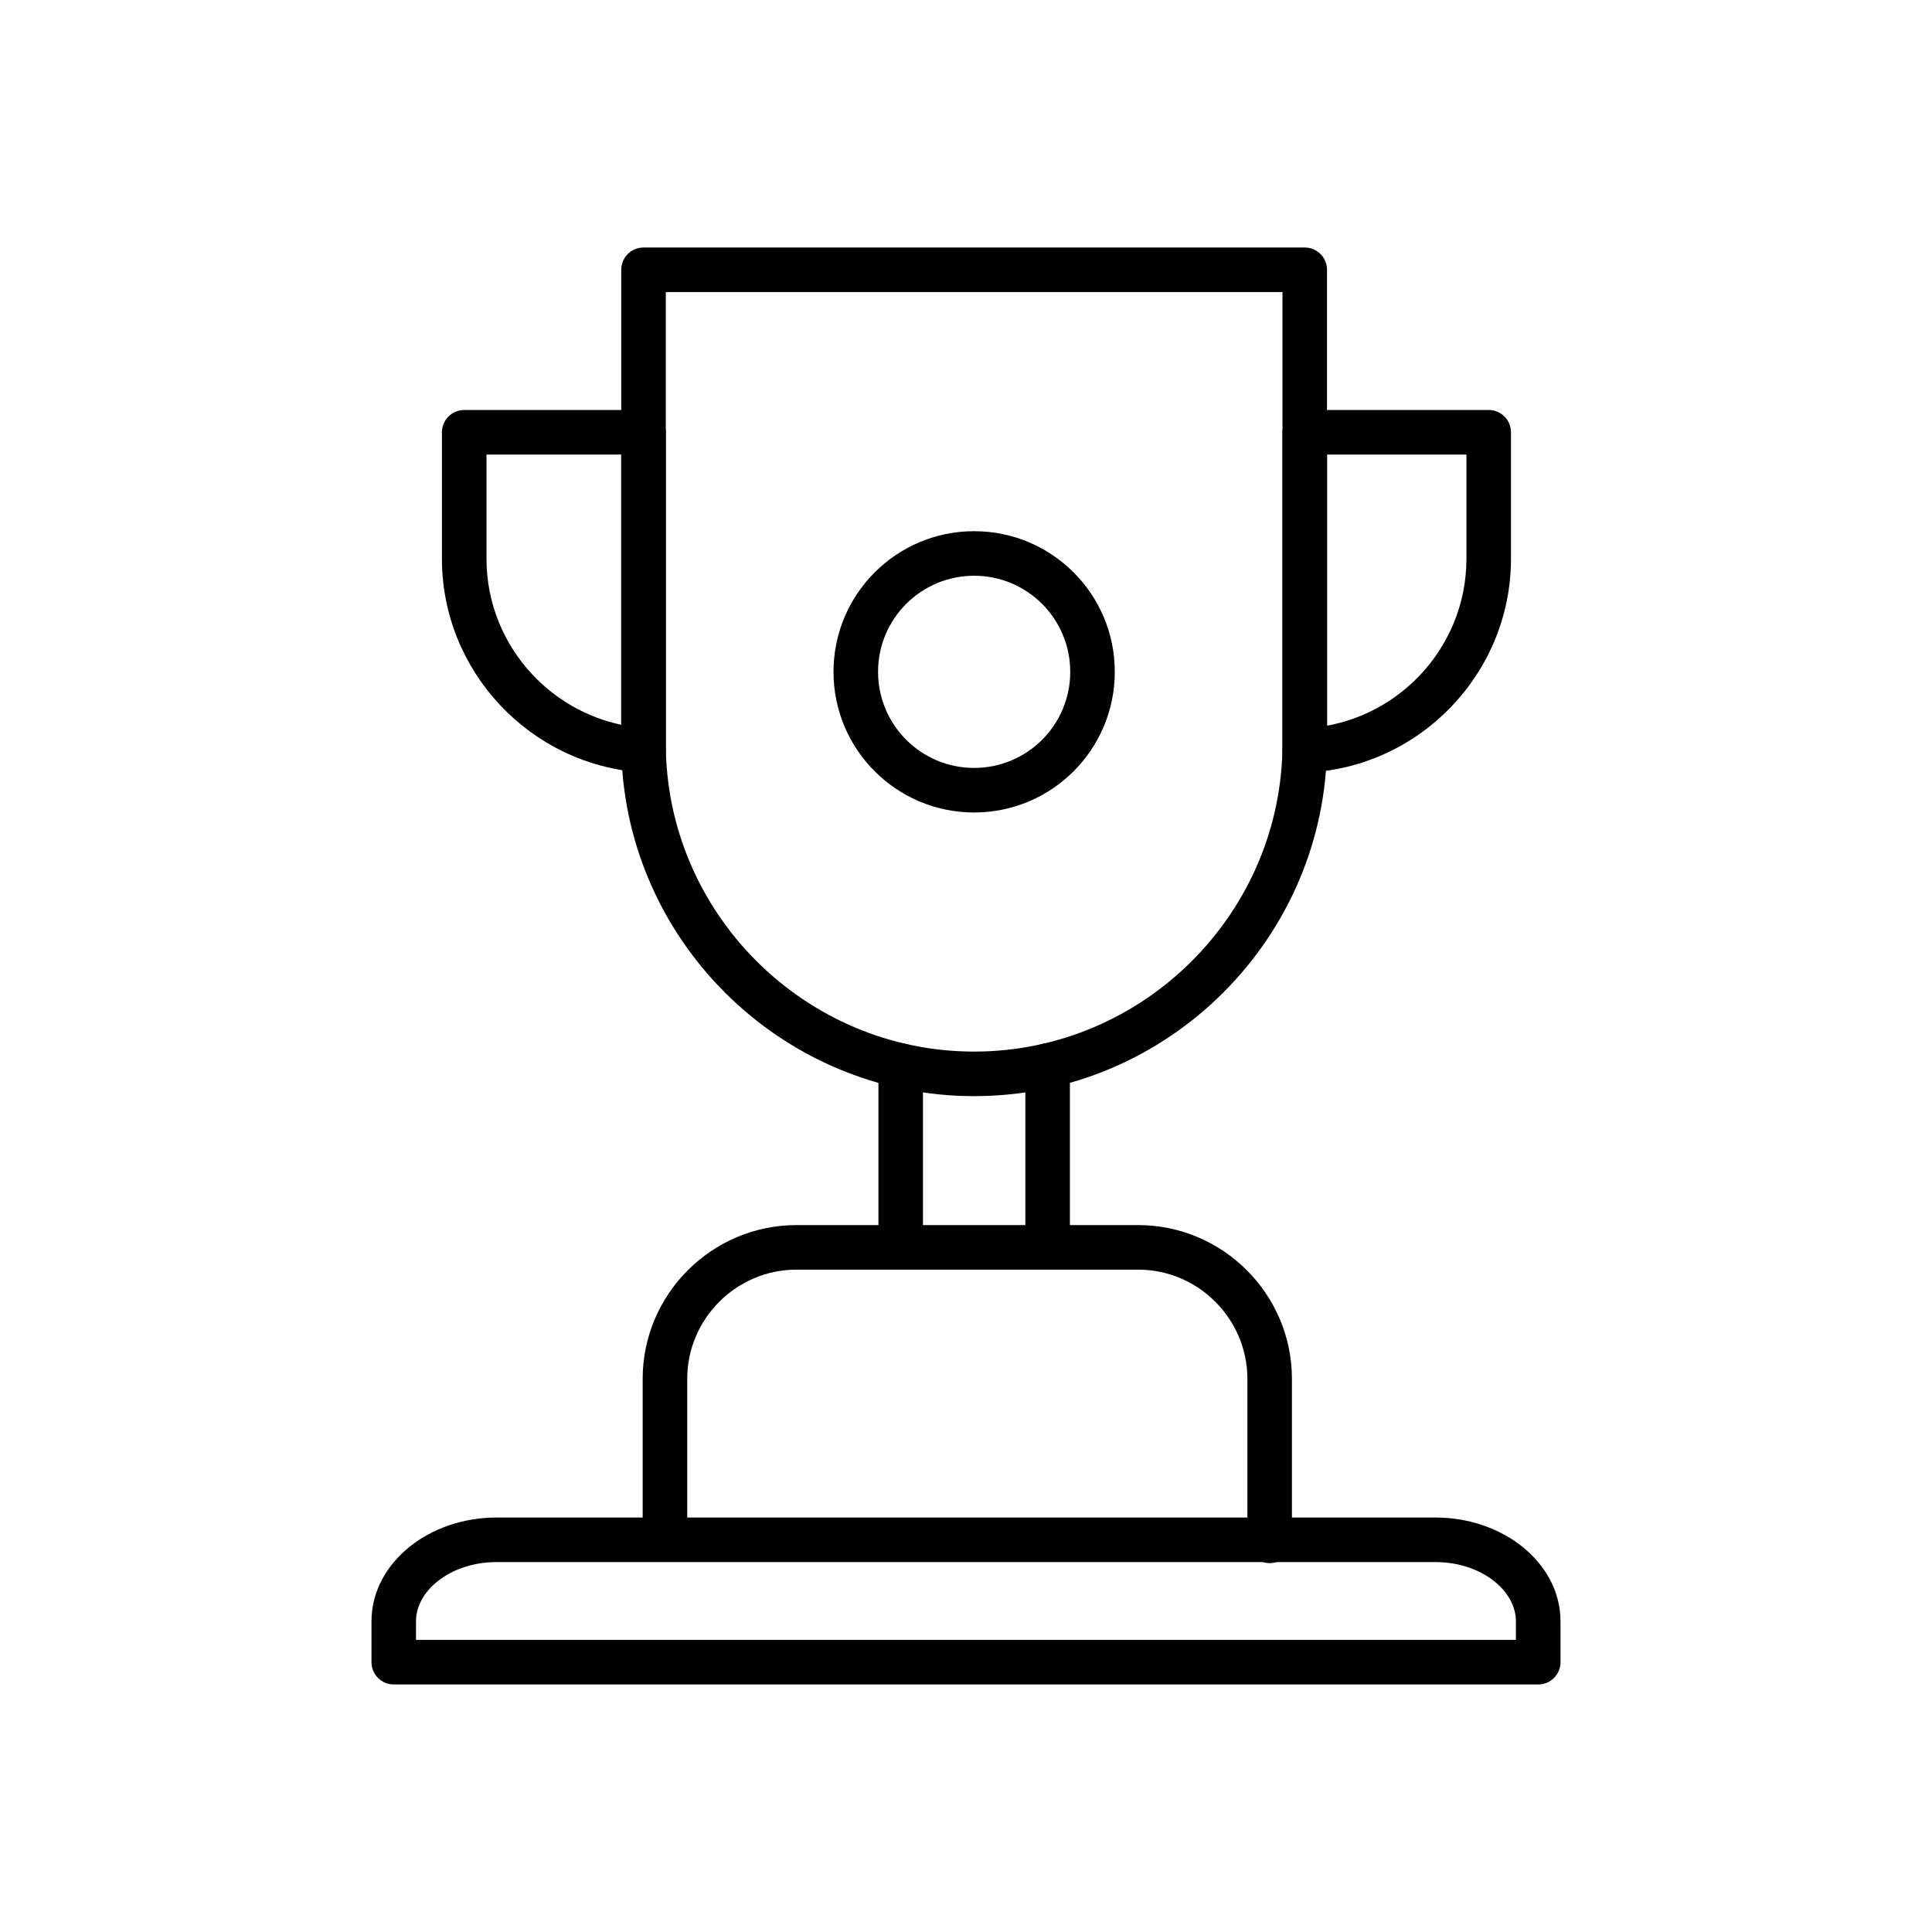
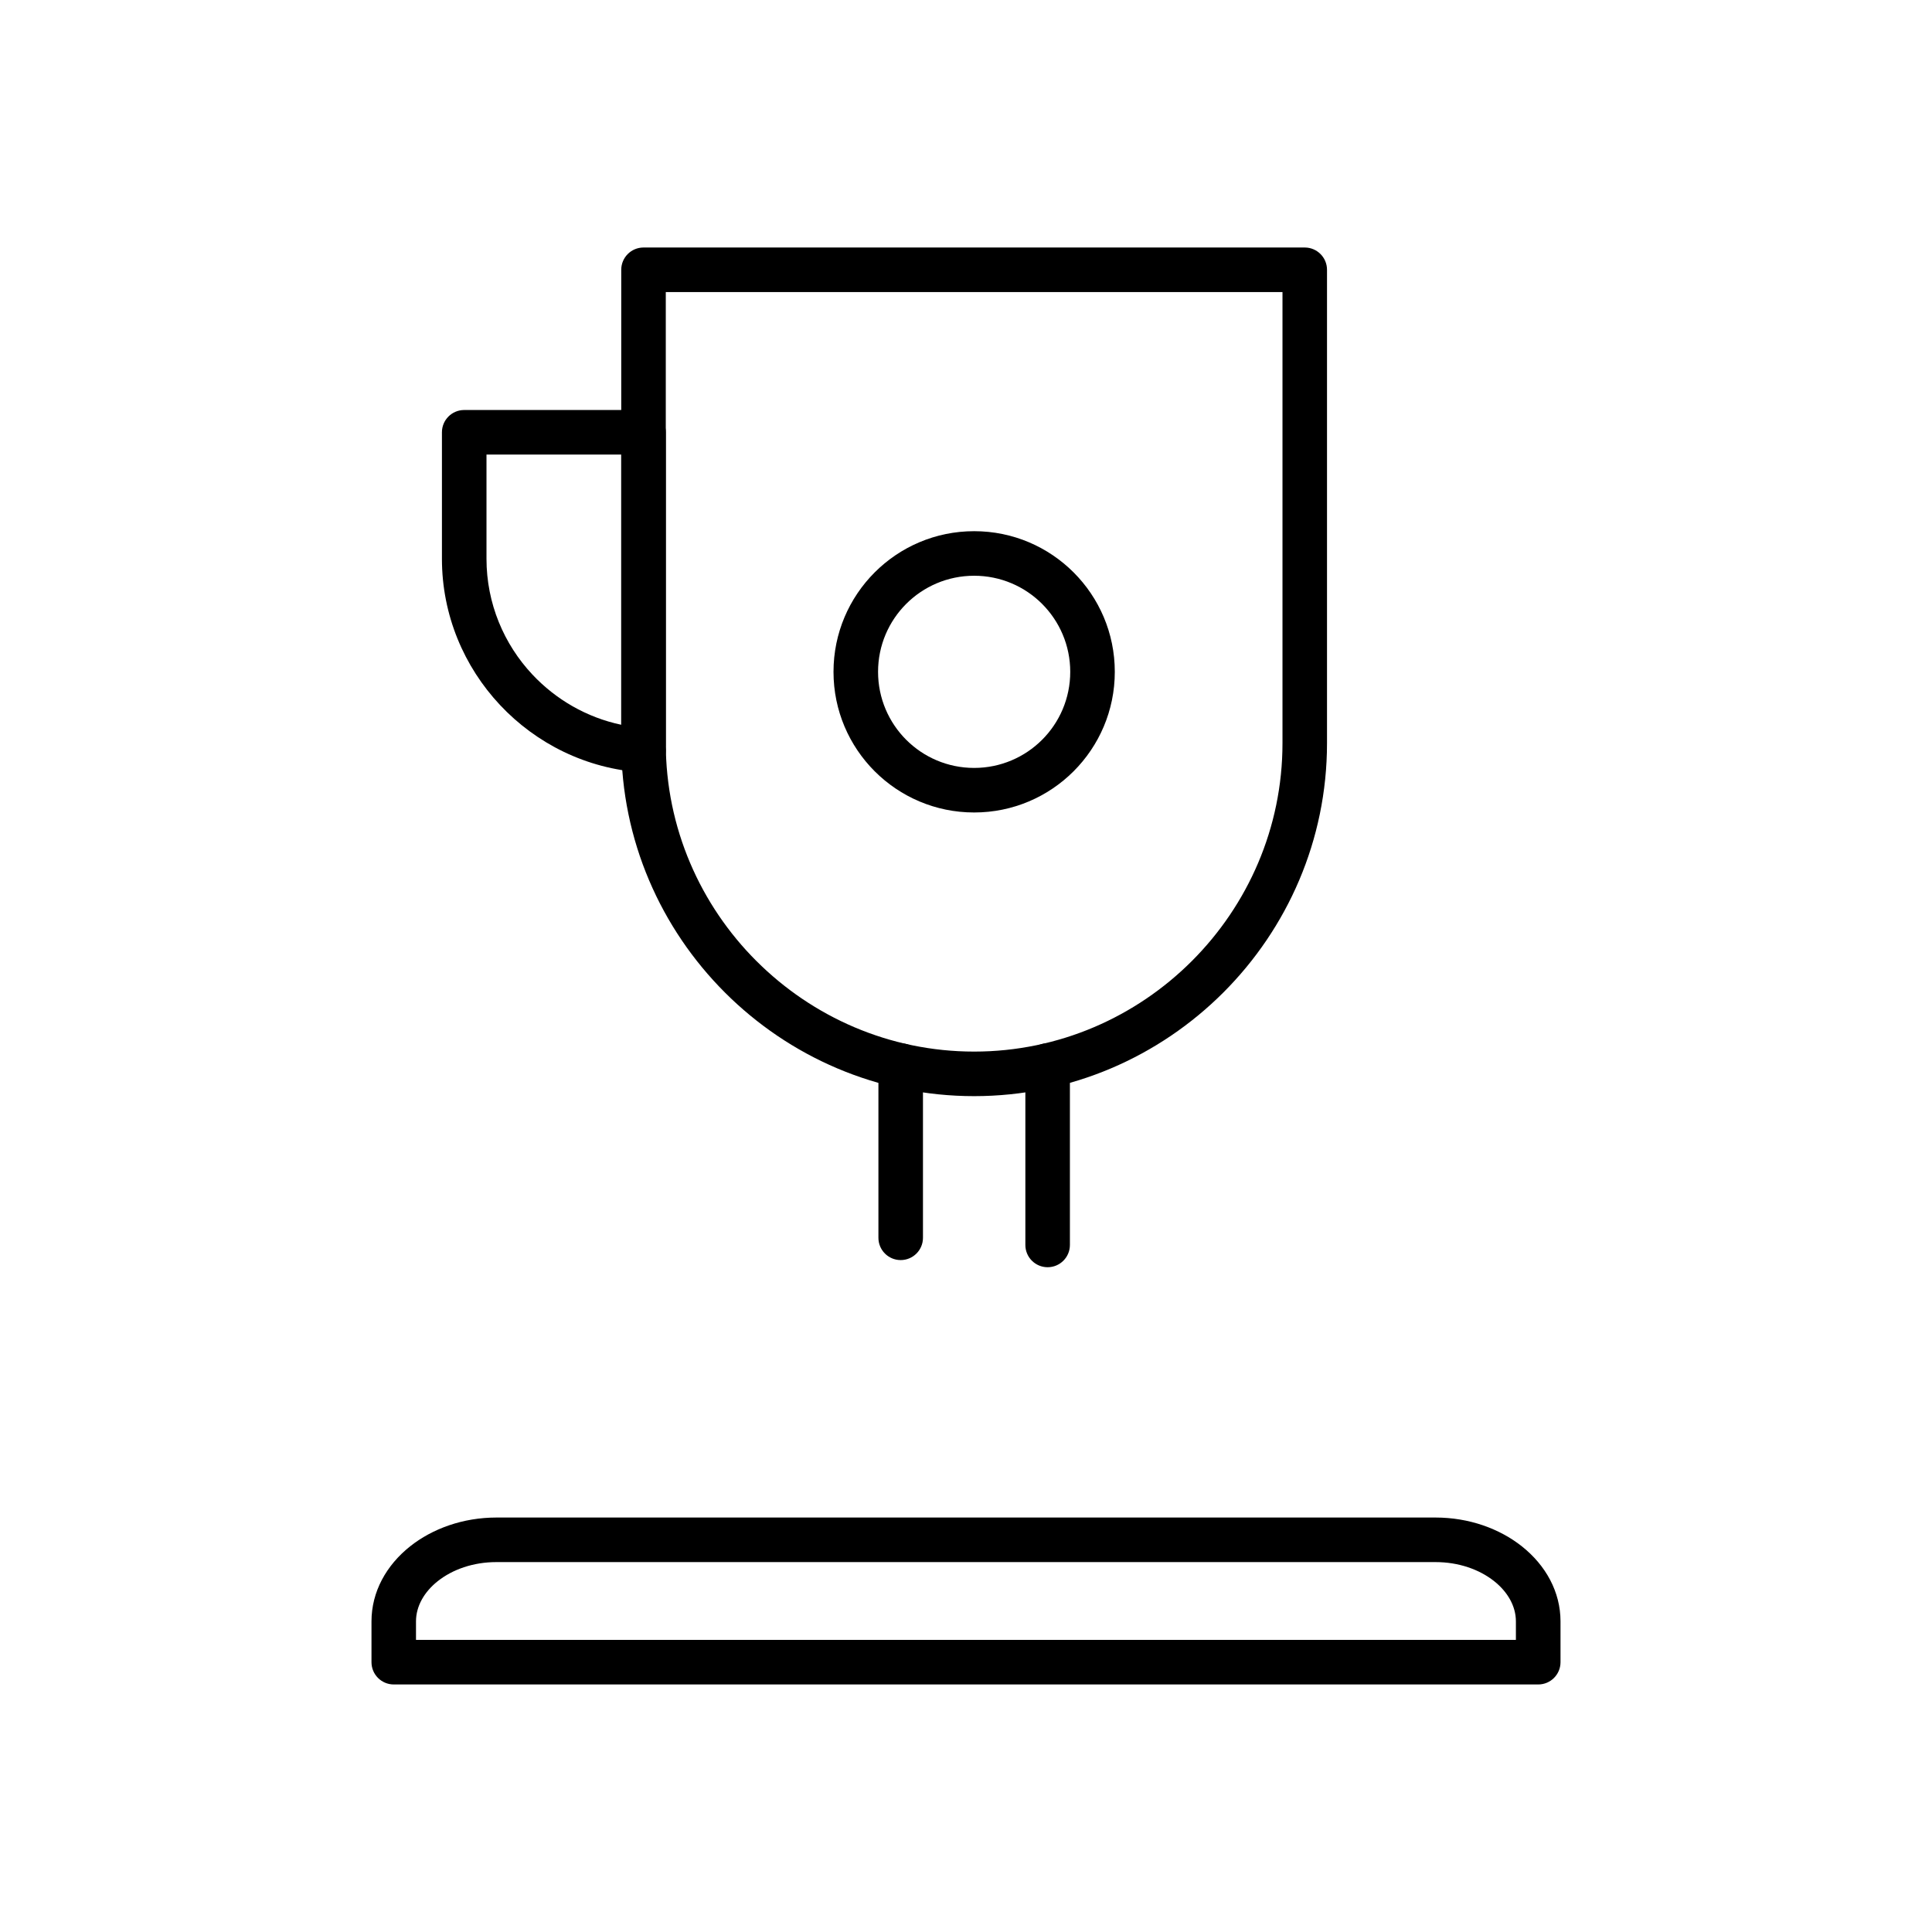
<svg xmlns="http://www.w3.org/2000/svg" fill="#000000" width="800px" height="800px" version="1.1" viewBox="144 144 512 512">
  <g>
    <path d="m402.16 434.49c-25.723 0-49.105-10.52-66.055-27.469s-27.469-40.328-27.469-66.055v-125.47c0-3.262 2.644-5.902 5.902-5.902h175.23c3.262 0 5.902 2.644 5.902 5.902v125.47c0 25.723-10.52 49.105-27.469 66.055-16.949 16.949-40.328 27.469-66.055 27.469zm-57.703-35.816c14.812 14.812 35.242 24.008 57.703 24.008 22.465 0 42.891-9.195 57.703-24.008s24.008-35.242 24.008-57.703v-119.57h-163.43v119.57c0 22.465 9.195 42.891 24.008 57.703z" />
    <path d="m376.79 472.03c0 3.262 2.644 5.902 5.902 5.902 3.262 0 5.902-2.644 5.902-5.902v-45.645c0-3.262-2.644-5.902-5.902-5.902-3.262 0-5.902 2.644-5.902 5.902zm50.746-45.645c0-3.262-2.644-5.902-5.902-5.902-3.262 0-5.902 2.644-5.902 5.902v47.539c0 3.262 2.644 5.902 5.902 5.902 3.262 0 5.902-2.644 5.902-5.902z" />
-     <path d="m474.57 552.34c0 3.262 2.644 5.902 5.902 5.902 3.262 0 5.902-2.644 5.902-5.902v-42.941c0-11.211-4.582-21.398-11.961-28.777-7.383-7.383-17.566-11.961-28.777-11.961h-90.582c-11.211 0-21.398 4.582-28.777 11.965-7.383 7.383-11.965 17.566-11.965 28.777v41.859c0 3.262 2.644 5.902 5.902 5.902 3.262 0 5.902-2.644 5.902-5.902v-41.859c0-7.949 3.258-15.184 8.504-20.43 5.246-5.246 12.48-8.504 20.43-8.504h90.582c7.949 0 15.184 3.258 20.43 8.504s8.504 12.48 8.504 20.43v42.941z" />
    <path d="m551.64 590.4h-303.29c-3.262 0-5.902-2.644-5.902-5.902v-10.812c0-7.836 3.918-14.867 10.23-19.883 5.938-4.715 14.043-7.641 22.891-7.641h248.86c8.844 0 16.953 2.926 22.891 7.641 6.312 5.016 10.23 12.047 10.23 19.883v10.812c0 3.262-2.644 5.902-5.902 5.902zm-297.39-11.809h291.48v-4.906c0-4.055-2.207-7.836-5.758-10.656-3.93-3.121-9.43-5.059-15.555-5.059h-248.86c-6.125 0-11.625 1.938-15.555 5.059-3.551 2.82-5.758 6.602-5.758 10.656v4.906z" />
    <path d="m402.16 284.77c10.293 0 19.609 4.172 26.355 10.918 6.746 6.746 10.918 16.062 10.918 26.355s-4.172 19.609-10.918 26.355c-6.746 6.746-16.062 10.918-26.355 10.918-10.293 0-19.609-4.172-26.355-10.918-6.746-6.746-10.918-16.062-10.918-26.355s4.172-19.609 10.918-26.355 16.062-10.918 26.355-10.918zm18.008 19.266c-4.609-4.606-10.973-7.457-18.008-7.457-7.031 0-13.398 2.852-18.008 7.457-4.606 4.609-7.457 10.973-7.457 18.008 0 7.031 2.852 13.398 7.457 18.008 4.609 4.606 10.973 7.457 18.008 7.457 7.031 0 13.398-2.852 18.008-7.457 4.606-4.606 7.457-10.973 7.457-18.004s-2.852-13.398-7.457-18.008z" />
    <path d="m308.64 264.46h-35.715v27.625c0 11.836 4.625 22.633 12.156 30.664 6.211 6.625 14.383 11.387 23.555 13.32v-71.609zm-41.617-11.809h47.523c3.262 0 5.902 2.644 5.902 5.902v82.414c0 1.414-0.027 0.148-0.016 0.855l0.008 0.355c0.035 0.332 0.043 0.672 0.02 1.02-0.211 3.254-3.019 5.723-6.273 5.512v-0.012c-14.809-0.961-28.109-7.656-37.684-17.871-9.531-10.168-15.387-23.809-15.387-38.738v-33.531c0-3.262 2.644-5.902 5.902-5.902z" />
-     <path d="m489.78 252.65h48.742c3.262 0 5.902 2.644 5.902 5.902v33.531c0 15.176-6.051 29.016-15.859 39.234-9.832 10.238-23.461 16.824-38.574 17.441v0.02c-3.258 0.133-6.008-2.402-6.141-5.66-0.012-0.293 0-0.586 0.027-0.871l0.008-0.395c0.012-0.73-0.016 0.578-0.016-0.887v-82.414c0-3.262 2.644-5.902 5.902-5.902zm42.84 11.809h-36.934v71.855c9.48-1.723 17.957-6.453 24.398-13.16 7.754-8.078 12.535-19.035 12.535-31.07z" />
  </g>
</svg>